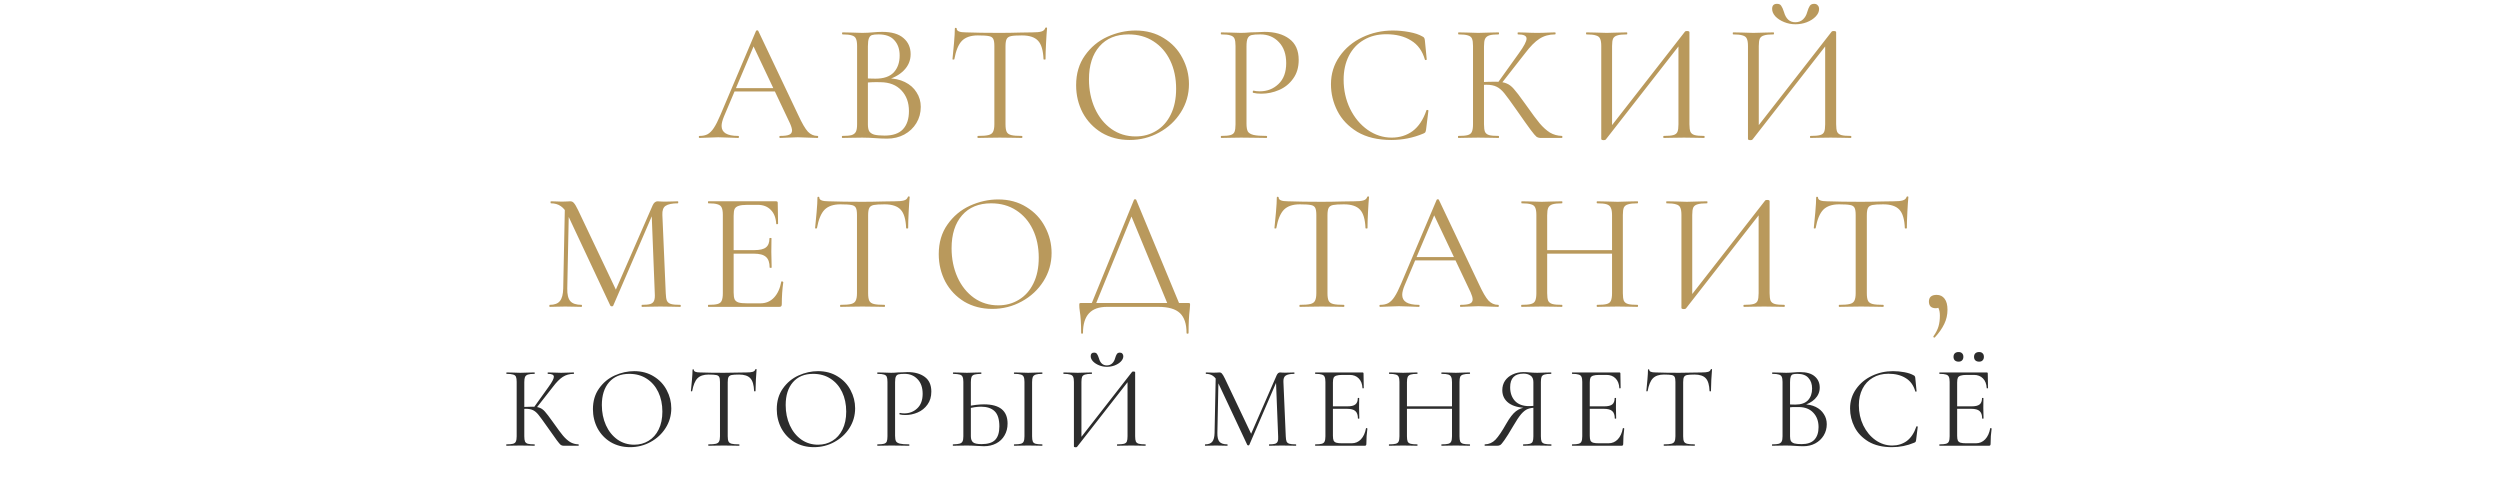
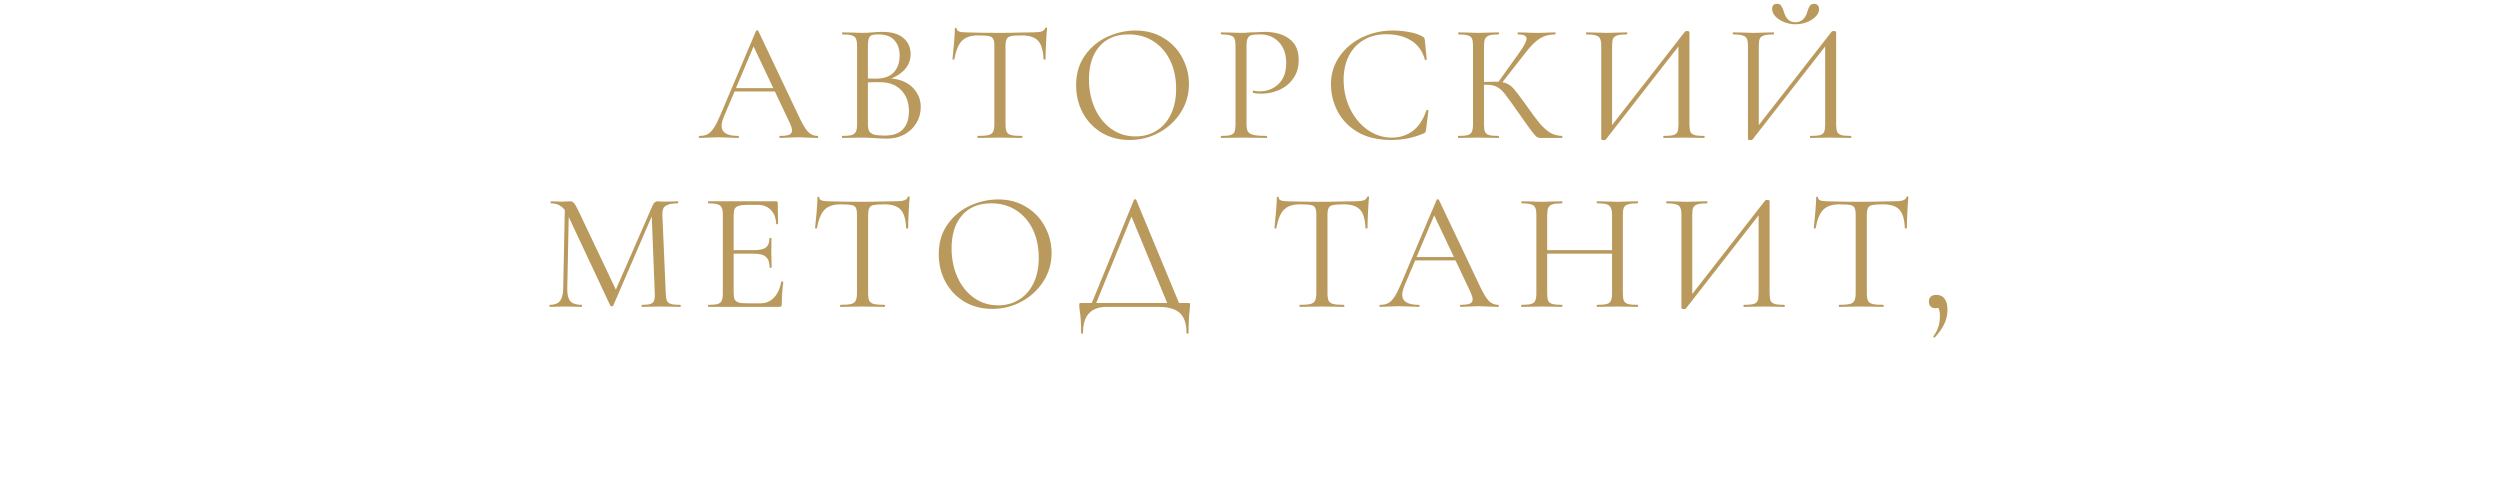
<svg xmlns="http://www.w3.org/2000/svg" width="2664" height="511" viewBox="0 0 2664 511" fill="none">
  <path d="M782.068 93.9H829.768L831.028 97.5H780.268L782.068 93.9ZM871.168 144.84C871.648 144.84 871.888 145.2 871.888 145.92C871.888 146.64 871.648 147 871.168 147C868.888 147 865.348 146.88 860.548 146.64C855.748 146.4 852.268 146.28 850.108 146.28C847.468 146.28 844.108 146.4 840.028 146.64C836.188 146.88 833.248 147 831.208 147C830.728 147 830.488 146.64 830.488 145.92C830.488 145.2 830.728 144.84 831.208 144.84C835.768 144.84 839.008 144.42 840.928 143.58C842.968 142.74 843.988 141.24 843.988 139.08C843.988 137.28 843.268 134.76 841.828 131.52L801.868 47.1L806.368 41.52L771.448 124.14C769.768 128.22 768.928 131.58 768.928 134.22C768.928 141.3 774.808 144.84 786.568 144.84C787.168 144.84 787.468 145.2 787.468 145.92C787.468 146.64 787.168 147 786.568 147C784.408 147 781.288 146.88 777.208 146.64C772.648 146.4 768.688 146.28 765.328 146.28C762.208 146.28 758.608 146.4 754.528 146.64C750.928 146.88 747.928 147 745.528 147C744.928 147 744.628 146.64 744.628 145.92C744.628 145.2 744.928 144.84 745.528 144.84C748.888 144.84 751.708 144.24 753.988 143.04C756.388 141.72 758.608 139.5 760.648 136.38C762.808 133.14 765.148 128.52 767.668 122.52L805.648 32.88C805.888 32.52 806.308 32.34 806.908 32.34C807.508 32.34 807.868 32.52 807.988 32.88L850.468 122.34C854.548 131.22 858.028 137.22 860.908 140.34C863.788 143.34 867.208 144.84 871.168 144.84ZM945.714 83.46C952.674 83.46 958.854 84.78 964.254 87.42C969.654 90.06 973.794 93.72 976.674 98.4C979.674 102.96 981.174 108.12 981.174 113.88C981.174 120.24 979.614 126 976.494 131.16C973.374 136.32 969.054 140.4 963.534 143.4C958.134 146.28 952.074 147.72 945.354 147.72C941.394 147.72 937.074 147.54 932.394 147.18C930.714 147.06 928.734 146.94 926.454 146.82C924.174 146.7 921.654 146.64 918.894 146.64L906.654 146.82C904.494 146.94 901.434 147 897.474 147C897.234 147 897.114 146.64 897.114 145.92C897.114 145.2 897.234 144.84 897.474 144.84C902.034 144.84 905.394 144.54 907.554 143.94C909.714 143.22 911.214 142.02 912.054 140.34C912.894 138.66 913.314 136.02 913.314 132.42V49.08C913.314 45.48 912.894 42.84 912.054 41.16C911.334 39.48 909.894 38.34 907.734 37.74C905.574 37.02 902.274 36.66 897.834 36.66C897.474 36.66 897.294 36.3 897.294 35.58C897.294 34.86 897.474 34.5 897.834 34.5L906.654 34.68C911.694 34.92 915.774 35.04 918.894 35.04C921.054 35.04 923.034 34.98 924.834 34.86C926.754 34.74 928.374 34.62 929.694 34.5C933.534 34.14 937.014 33.96 940.134 33.96C950.214 33.96 957.774 36.18 962.814 40.62C967.854 44.94 970.374 50.64 970.374 57.72C970.374 64.44 967.914 70.26 962.994 75.18C958.194 79.98 951.774 83.4 943.734 85.44L945.714 83.46ZM936.174 36.66C932.934 36.66 930.594 36.9 929.154 37.38C927.714 37.86 926.634 39 925.914 40.8C925.194 42.6 924.834 45.48 924.834 49.44V84.72L919.074 83.28C924.234 83.64 928.854 83.82 932.934 83.82C941.694 83.82 948.174 81.6 952.374 77.16C956.574 72.6 958.674 66.6 958.674 59.16C958.674 52.44 956.814 47.04 953.094 42.96C949.494 38.76 943.854 36.66 936.174 36.66ZM942.654 144.48C951.414 144.48 957.894 142.26 962.094 137.82C966.414 133.26 968.574 126.78 968.574 118.38C968.574 109.26 965.874 101.88 960.474 96.24C955.194 90.6 947.874 87.72 938.514 87.6C931.674 87.36 925.374 87.66 919.614 88.5L924.834 86.52V132.42C924.834 135.54 925.254 137.94 926.094 139.62C927.054 141.3 928.794 142.56 931.314 143.4C933.954 144.12 937.734 144.48 942.654 144.48ZM1041.95 37.74C1034.51 37.74 1028.87 39.66 1025.03 43.5C1021.31 47.34 1018.61 53.88 1016.93 63.12C1016.93 63.36 1016.57 63.48 1015.85 63.48C1015.25 63.48 1014.95 63.36 1014.95 63.12C1015.43 58.8 1015.97 53.16 1016.57 46.2C1017.17 39.24 1017.47 34.02 1017.47 30.54C1017.47 29.94 1017.77 29.64 1018.37 29.64C1019.09 29.64 1019.45 29.94 1019.45 30.54C1019.45 33.18 1022.69 34.5 1029.17 34.5C1039.49 34.86 1051.55 35.04 1065.35 35.04C1072.43 35.04 1079.93 34.92 1087.85 34.68L1100.09 34.5C1104.41 34.5 1107.59 34.2 1109.63 33.6C1111.79 33 1113.17 31.8 1113.77 30C1113.89 29.52 1114.25 29.28 1114.85 29.28C1115.45 29.28 1115.75 29.52 1115.75 30C1115.39 33.48 1115.03 38.76 1114.67 45.84C1114.31 52.92 1114.13 58.68 1114.13 63.12C1114.13 63.36 1113.77 63.48 1113.05 63.48C1112.33 63.48 1111.97 63.36 1111.97 63.12C1111.61 53.76 1109.69 47.22 1106.21 43.5C1102.73 39.66 1096.97 37.74 1088.93 37.74C1083.53 37.74 1079.69 37.98 1077.41 38.46C1075.13 38.94 1073.57 39.96 1072.73 41.52C1071.89 43.08 1071.47 45.72 1071.47 49.44V132.42C1071.47 136.14 1071.89 138.84 1072.73 140.52C1073.57 142.2 1075.19 143.34 1077.59 143.94C1079.99 144.54 1083.77 144.84 1088.93 144.84C1089.29 144.84 1089.47 145.2 1089.47 145.92C1089.47 146.64 1089.29 147 1088.93 147C1084.97 147 1081.79 146.94 1079.39 146.82L1065.35 146.64L1051.85 146.82C1049.45 146.94 1046.15 147 1041.95 147C1041.71 147 1041.59 146.64 1041.59 145.92C1041.59 145.2 1041.71 144.84 1041.95 144.84C1047.11 144.84 1050.89 144.54 1053.29 143.94C1055.69 143.34 1057.31 142.2 1058.15 140.52C1059.11 138.72 1059.59 136.02 1059.59 132.42V49.08C1059.59 45.36 1059.17 42.78 1058.33 41.34C1057.49 39.78 1055.93 38.82 1053.65 38.46C1051.37 37.98 1047.47 37.74 1041.95 37.74ZM1203.78 149.16C1192.62 149.16 1182.66 146.58 1173.9 141.42C1165.26 136.14 1158.54 129.06 1153.74 120.18C1149.06 111.18 1146.72 101.4 1146.72 90.84C1146.72 78.48 1149.84 67.92 1156.08 59.16C1162.32 50.28 1170.3 43.62 1180.02 39.18C1189.86 34.74 1199.88 32.52 1210.08 32.52C1221.48 32.52 1231.5 35.22 1240.14 40.62C1248.78 45.9 1255.38 52.92 1259.94 61.68C1264.62 70.44 1266.96 79.74 1266.96 89.58C1266.96 100.5 1264.08 110.52 1258.32 119.64C1252.56 128.76 1244.82 135.96 1235.1 141.24C1225.5 146.52 1215.06 149.16 1203.78 149.16ZM1210.08 145.38C1218.24 145.38 1225.56 143.4 1232.04 139.44C1238.64 135.48 1243.8 129.72 1247.52 122.16C1251.36 114.48 1253.28 105.3 1253.28 94.62C1253.28 83.34 1251.18 73.32 1246.98 64.56C1242.78 55.8 1236.84 48.96 1229.16 44.04C1221.6 39.12 1212.72 36.66 1202.52 36.66C1189.32 36.66 1179 40.92 1171.56 49.44C1164.12 57.96 1160.4 69.66 1160.4 84.54C1160.4 95.82 1162.5 106.14 1166.7 115.5C1170.9 124.74 1176.78 132.06 1184.34 137.46C1191.9 142.74 1200.48 145.38 1210.08 145.38ZM1328.27 131.7C1328.27 135.54 1328.75 138.36 1329.71 140.16C1330.79 141.84 1332.77 143.04 1335.65 143.76C1338.65 144.48 1343.33 144.84 1349.69 144.84C1350.05 144.84 1350.23 145.2 1350.23 145.92C1350.23 146.64 1350.05 147 1349.69 147C1344.77 147 1340.93 146.94 1338.17 146.82L1322.51 146.64L1310.45 146.82C1308.17 146.94 1305.11 147 1301.27 147C1301.03 147 1300.91 146.64 1300.91 145.92C1300.91 145.2 1301.03 144.84 1301.27 144.84C1305.83 144.84 1309.13 144.54 1311.17 143.94C1313.33 143.34 1314.77 142.2 1315.49 140.52C1316.21 138.72 1316.57 136.02 1316.57 132.42V49.08C1316.57 45.48 1316.21 42.84 1315.49 41.16C1314.77 39.48 1313.33 38.34 1311.17 37.74C1309.13 37.02 1305.83 36.66 1301.27 36.66C1301.03 36.66 1300.91 36.3 1300.91 35.58C1300.91 34.86 1301.03 34.5 1301.27 34.5L1310.27 34.68C1315.31 34.92 1319.33 35.04 1322.33 35.04C1325.33 35.04 1328.69 34.86 1332.41 34.5C1333.85 34.5 1336.13 34.44 1339.25 34.32C1342.37 34.08 1345.07 33.96 1347.35 33.96C1358.39 33.96 1367.21 36.42 1373.81 41.34C1380.53 46.26 1383.89 53.76 1383.89 63.84C1383.89 71.76 1381.91 78.42 1377.95 83.82C1374.11 89.22 1369.13 93.24 1363.01 95.88C1356.89 98.52 1350.59 99.84 1344.11 99.84C1340.63 99.84 1337.75 99.54 1335.47 98.94C1335.11 98.94 1334.93 98.64 1334.93 98.04C1334.93 97.68 1334.99 97.32 1335.11 96.96C1335.35 96.6 1335.59 96.48 1335.83 96.6C1337.75 97.08 1339.91 97.32 1342.31 97.32C1350.23 97.32 1356.89 94.74 1362.29 89.58C1367.81 84.42 1370.57 76.98 1370.57 67.26C1370.57 57.78 1367.99 50.34 1362.83 44.94C1357.67 39.42 1351.07 36.66 1343.03 36.66C1338.71 36.66 1335.59 36.9 1333.67 37.38C1331.75 37.86 1330.37 39 1329.53 40.8C1328.69 42.48 1328.27 45.36 1328.27 49.44V131.7ZM1484.15 32.52C1489.91 32.52 1495.73 33.06 1501.61 34.14C1507.49 35.22 1512.17 36.78 1515.65 38.82C1516.73 39.3 1517.39 39.84 1517.63 40.44C1517.99 40.92 1518.23 41.82 1518.35 43.14L1520.33 63.3C1520.33 63.66 1520.03 63.9 1519.43 64.02C1518.83 64.02 1518.47 63.84 1518.35 63.48C1515.71 54.24 1510.79 47.46 1503.59 43.14C1496.51 38.7 1487.69 36.48 1477.13 36.48C1468.01 36.48 1460.03 38.52 1453.19 42.6C1446.35 46.56 1441.07 52.2 1437.35 59.52C1433.63 66.84 1431.77 75.3 1431.77 84.9C1431.77 96.06 1434.05 106.38 1438.61 115.86C1443.29 125.34 1449.53 132.84 1457.33 138.36C1465.25 143.88 1473.77 146.64 1482.89 146.64C1491.53 146.64 1499.03 144.3 1505.39 139.62C1511.75 134.82 1516.61 127.5 1519.97 117.66C1519.97 117.3 1520.21 117.12 1520.69 117.12C1521.05 117.12 1521.35 117.18 1521.59 117.3C1521.95 117.42 1522.13 117.6 1522.13 117.84L1519.61 138.18C1519.37 139.62 1519.07 140.58 1518.71 141.06C1518.47 141.42 1517.81 141.84 1516.73 142.32C1505.93 146.88 1494.53 149.16 1482.53 149.16C1468.13 149.16 1456.07 146.28 1446.35 140.52C1436.75 134.64 1429.67 127.2 1425.11 118.2C1420.55 109.2 1418.27 99.72 1418.27 89.76C1418.27 78.72 1421.33 68.82 1427.45 60.06C1433.57 51.3 1441.67 44.52 1451.75 39.72C1461.83 34.92 1472.63 32.52 1484.15 32.52ZM1641.82 147C1640.14 147 1638.64 146.58 1637.32 145.74C1636.12 144.78 1634.08 142.38 1631.2 138.54C1628.32 134.7 1623.16 127.44 1615.72 116.76C1609.84 108.36 1605.58 102.54 1602.94 99.3C1600.3 96.06 1597.6 93.78 1594.84 92.46C1592.08 91.02 1588.36 90.3 1583.68 90.3C1582.12 90.3 1580.68 90.36 1579.36 90.48C1578.04 90.6 1576.9 90.72 1575.94 90.84L1575.76 87.6C1583.32 87.24 1589.2 87.06 1593.4 87.06C1598.56 87.06 1602.52 87.66 1605.28 88.86C1608.04 89.94 1610.62 91.86 1613.02 94.62C1615.54 97.38 1619.44 102.48 1624.72 109.92L1627.06 113.16C1632.7 121.2 1637.26 127.32 1640.74 131.52C1644.22 135.6 1647.82 138.84 1651.54 141.24C1655.38 143.52 1659.7 144.72 1664.5 144.84C1664.74 144.84 1664.86 145.2 1664.86 145.92C1664.86 146.64 1664.74 147 1664.5 147H1641.82ZM1553.98 147C1553.74 147 1553.62 146.64 1553.62 145.92C1553.62 145.2 1553.74 144.84 1553.98 144.84C1558.54 144.84 1561.9 144.54 1564.06 143.94C1566.22 143.34 1567.66 142.2 1568.38 140.52C1569.22 138.72 1569.64 136.02 1569.64 132.42V49.08C1569.64 45.48 1569.28 42.84 1568.56 41.16C1567.84 39.48 1566.4 38.34 1564.24 37.74C1562.08 37.02 1558.72 36.66 1554.16 36.66C1553.92 36.66 1553.8 36.3 1553.8 35.58C1553.8 34.86 1553.92 34.5 1554.16 34.5L1562.98 34.68C1568.02 34.92 1572.1 35.04 1575.22 35.04C1578.7 35.04 1583.08 34.92 1588.36 34.68L1597 34.5C1597.24 34.5 1597.36 34.86 1597.36 35.58C1597.36 36.3 1597.24 36.66 1597 36.66C1592.44 36.66 1589.08 37.02 1586.92 37.74C1584.76 38.46 1583.26 39.72 1582.42 41.52C1581.7 43.2 1581.34 45.84 1581.34 49.44V132.42C1581.34 136.02 1581.7 138.72 1582.42 140.52C1583.26 142.2 1584.7 143.34 1586.74 143.94C1588.9 144.54 1592.32 144.84 1597 144.84C1597.24 144.84 1597.36 145.2 1597.36 145.92C1597.36 146.64 1597.24 147 1597 147C1593.28 147 1590.34 146.94 1588.18 146.82L1575.22 146.64L1562.98 146.82C1560.82 146.94 1557.82 147 1553.98 147ZM1595.92 88.32L1618.6 56.64C1624 49.2 1626.7 44.04 1626.7 41.16C1626.7 39.6 1625.92 38.46 1624.36 37.74C1622.92 37.02 1620.64 36.66 1617.52 36.66C1617.28 36.66 1617.16 36.3 1617.16 35.58C1617.16 34.86 1617.28 34.5 1617.52 34.5L1625.26 34.68C1629.82 34.92 1634.08 35.04 1638.04 35.04C1642.12 35.04 1646.32 34.92 1650.64 34.68L1657.12 34.5C1657.48 34.5 1657.66 34.86 1657.66 35.58C1657.66 36.3 1657.48 36.66 1657.12 36.66C1650.76 36.66 1645.18 38.22 1640.38 41.34C1635.7 44.34 1630.6 49.5 1625.08 56.82L1599.16 89.94L1595.92 88.32ZM1795.58 33.6C1795.94 33.24 1796.6 33.06 1797.56 33.06C1799.36 33.06 1800.26 33.48 1800.26 34.32V132.42C1800.26 136.02 1800.62 138.72 1801.34 140.52C1802.18 142.2 1803.68 143.34 1805.84 143.94C1808 144.54 1811.36 144.84 1815.92 144.84C1816.28 144.84 1816.46 145.2 1816.46 145.92C1816.46 146.64 1816.28 147 1815.92 147C1812.2 147 1809.2 146.94 1806.92 146.82L1794.5 146.64L1781.36 146.82C1779.32 146.94 1776.5 147 1772.9 147C1772.54 147 1772.36 146.64 1772.36 145.92C1772.36 145.2 1772.54 144.84 1772.9 144.84C1777.58 144.84 1781 144.54 1783.16 143.94C1785.32 143.34 1786.76 142.2 1787.48 140.52C1788.2 138.84 1788.56 136.14 1788.56 132.42V44.4L1791.98 45.12L1711.16 148.62C1710.8 149.1 1710.08 149.34 1709 149.34C1707.2 149.34 1706.3 148.92 1706.3 148.08V49.08C1706.3 45.48 1705.88 42.84 1705.04 41.16C1704.32 39.48 1702.82 38.34 1700.54 37.74C1698.38 37.02 1695.02 36.66 1690.46 36.66C1690.22 36.66 1690.1 36.3 1690.1 35.58C1690.1 34.86 1690.22 34.5 1690.46 34.5L1699.82 34.68C1704.86 34.92 1708.94 35.04 1712.06 35.04C1715.54 35.04 1719.92 34.92 1725.2 34.68L1733.66 34.5C1733.9 34.5 1734.02 34.86 1734.02 35.58C1734.02 36.3 1733.9 36.66 1733.66 36.66C1728.98 36.66 1725.56 37.02 1723.4 37.74C1721.24 38.34 1719.74 39.48 1718.9 41.16C1718.18 42.84 1717.82 45.48 1717.82 49.08V138.18L1714.58 137.46L1795.58 33.6ZM1951.92 33.6C1952.28 33.24 1952.94 33.06 1953.9 33.06C1955.7 33.06 1956.6 33.48 1956.6 34.32V132.42C1956.6 136.02 1956.96 138.72 1957.68 140.52C1958.52 142.2 1960.02 143.34 1962.18 143.94C1964.34 144.54 1967.7 144.84 1972.26 144.84C1972.62 144.84 1972.8 145.2 1972.8 145.92C1972.8 146.64 1972.62 147 1972.26 147C1968.54 147 1965.54 146.94 1963.26 146.82L1950.84 146.64L1937.7 146.82C1935.66 146.94 1932.84 147 1929.24 147C1928.88 147 1928.7 146.64 1928.7 145.92C1928.7 145.2 1928.88 144.84 1929.24 144.84C1933.92 144.84 1937.34 144.54 1939.5 143.94C1941.66 143.34 1943.1 142.2 1943.82 140.52C1944.54 138.84 1944.9 136.14 1944.9 132.42V44.4L1948.32 45.12L1867.5 148.62C1867.14 149.1 1866.42 149.34 1865.34 149.34C1863.54 149.34 1862.64 148.92 1862.64 148.08V49.08C1862.64 45.48 1862.22 42.84 1861.38 41.16C1860.66 39.48 1859.16 38.34 1856.88 37.74C1854.72 37.02 1851.36 36.66 1846.8 36.66C1846.56 36.66 1846.44 36.3 1846.44 35.58C1846.44 34.86 1846.56 34.5 1846.8 34.5L1856.16 34.68C1861.2 34.92 1865.28 35.04 1868.4 35.04C1871.88 35.04 1876.26 34.92 1881.54 34.68L1890 34.5C1890.24 34.5 1890.36 34.86 1890.36 35.58C1890.36 36.3 1890.24 36.66 1890 36.66C1885.32 36.66 1881.9 37.02 1879.74 37.74C1877.58 38.34 1876.08 39.48 1875.24 41.16C1874.52 42.84 1874.16 45.48 1874.16 49.08V138.18L1870.92 137.46L1951.92 33.6ZM1913.04 23.7C1916.4 23.7 1919.16 22.68 1921.32 20.64C1923.48 18.6 1924.98 15.96 1925.82 12.72C1926.66 9.84 1927.56 7.68 1928.52 6.24C1929.48 4.8 1931.04 4.08 1933.2 4.08C1934.88 4.08 1936.14 4.62 1936.98 5.7C1937.94 6.66 1938.42 7.98 1938.42 9.66C1938.42 12.42 1937.22 15.06 1934.82 17.58C1932.42 20.1 1929.24 22.14 1925.28 23.7C1921.44 25.14 1917.42 25.86 1913.22 25.86C1909.02 25.86 1905 25.08 1901.16 23.52C1897.32 21.96 1894.2 19.92 1891.8 17.4C1889.52 14.88 1888.38 12.24 1888.38 9.48C1888.38 5.88 1890.12 4.08 1893.6 4.08C1895.76 4.08 1897.26 4.8 1898.1 6.24C1899.06 7.56 1900.02 9.72 1900.98 12.72C1903.02 20.04 1907.04 23.7 1913.04 23.7ZM601.962 218.64L606.282 219L604.482 307.38C604.362 313.74 605.442 318.24 607.722 320.88C610.002 323.52 614.022 324.84 619.782 324.84C620.022 324.84 620.142 325.2 620.142 325.92C620.142 326.64 620.022 327 619.782 327C616.422 327 613.842 326.94 612.042 326.82L602.322 326.64L592.962 326.82C591.282 326.94 588.882 327 585.762 327C585.522 327 585.402 326.64 585.402 325.92C585.402 325.2 585.522 324.84 585.762 324.84C590.802 324.84 594.402 323.52 596.562 320.88C598.842 318.12 600.042 313.62 600.162 307.38L601.962 218.64ZM724.902 324.84C725.262 324.84 725.442 325.2 725.442 325.92C725.442 326.64 725.262 327 724.902 327C721.182 327 718.242 326.94 716.082 326.82L703.662 326.64L692.142 326.82C690.222 326.94 687.522 327 684.042 327C683.802 327 683.682 326.64 683.682 325.92C683.682 325.2 683.802 324.84 684.042 324.84C688.122 324.84 691.122 324.54 693.042 323.94C695.082 323.22 696.402 322.02 697.002 320.34C697.722 318.66 697.962 316.02 697.722 312.42L694.302 225.48L700.242 217.2L653.442 325.74C653.202 326.22 652.722 326.46 652.002 326.46C651.402 326.46 650.862 326.22 650.382 325.74L605.202 229.44C603.162 225 600.642 221.76 597.642 219.72C594.762 217.68 591.222 216.66 587.022 216.66C586.782 216.66 586.662 216.3 586.662 215.58C586.662 214.86 586.782 214.5 587.022 214.5L593.682 214.68C594.882 214.8 596.562 214.86 598.722 214.86C600.882 214.86 602.682 214.8 604.122 214.68C605.682 214.56 606.882 214.5 607.722 214.5C609.282 214.5 610.542 215.1 611.502 216.3C612.582 217.38 614.082 219.9 616.002 223.86L657.042 310.26L651.462 319.62L695.382 219C696.702 216 698.502 214.5 700.782 214.5C701.382 214.5 702.222 214.56 703.302 214.68C704.502 214.8 706.062 214.86 707.982 214.86L716.442 214.68C717.762 214.56 719.742 214.5 722.382 214.5C722.622 214.5 722.742 214.86 722.742 215.58C722.742 216.3 722.622 216.66 722.382 216.66C716.262 216.66 711.882 217.56 709.242 219.36C706.722 221.04 705.582 224.28 705.822 229.08L709.422 312.42C709.542 316.14 709.962 318.84 710.682 320.52C711.522 322.2 712.962 323.34 715.002 323.94C717.042 324.54 720.342 324.84 724.902 324.84ZM754.775 327C754.535 327 754.415 326.64 754.415 325.92C754.415 325.2 754.535 324.84 754.775 324.84C759.335 324.84 762.635 324.54 764.675 323.94C766.835 323.34 768.275 322.2 768.995 320.52C769.835 318.72 770.255 316.02 770.255 312.42V229.08C770.255 225.48 769.835 222.84 768.995 221.16C768.275 219.48 766.835 218.34 764.675 217.74C762.635 217.02 759.335 216.66 754.775 216.66C754.535 216.66 754.415 216.3 754.415 215.58C754.415 214.86 754.535 214.5 754.775 214.5H827.135C828.215 214.5 828.755 215.04 828.755 216.12L829.115 238.26C829.115 238.62 828.755 238.86 828.035 238.98C827.435 238.98 827.135 238.8 827.135 238.44C826.775 232.08 824.855 227.16 821.375 223.68C817.895 220.08 813.275 218.28 807.515 218.28H796.535C792.335 218.28 789.215 218.64 787.175 219.36C785.135 219.96 783.695 221.04 782.855 222.6C782.135 224.16 781.775 226.62 781.775 229.98V311.7C781.775 314.94 782.135 317.4 782.855 319.08C783.695 320.64 785.075 321.72 786.995 322.32C788.915 322.92 791.915 323.22 795.995 323.22H810.395C816.155 323.22 820.955 321.18 824.795 317.1C828.635 313.02 831.215 307.38 832.535 300.18C832.535 299.94 832.775 299.82 833.255 299.82C833.615 299.82 833.915 299.94 834.155 300.18C834.515 300.3 834.695 300.42 834.695 300.54C833.615 308.1 833.075 316.02 833.075 324.3C833.075 325.26 832.835 325.98 832.355 326.46C831.995 326.82 831.275 327 830.195 327H754.775ZM820.115 285.06C820.115 279.78 818.795 276 816.155 273.72C813.635 271.44 809.375 270.3 803.375 270.3H776.375V266.52H803.915C809.675 266.52 813.755 265.56 816.155 263.64C818.675 261.72 819.935 258.48 819.935 253.92C819.935 253.68 820.295 253.56 821.015 253.56C821.735 253.56 822.095 253.68 822.095 253.92L821.915 268.5C821.915 271.98 821.975 274.62 822.095 276.42L822.275 285.06C822.275 285.3 821.915 285.42 821.195 285.42C820.475 285.42 820.115 285.3 820.115 285.06ZM895.555 217.74C888.115 217.74 882.475 219.66 878.635 223.5C874.915 227.34 872.215 233.88 870.535 243.12C870.535 243.36 870.175 243.48 869.455 243.48C868.855 243.48 868.555 243.36 868.555 243.12C869.035 238.8 869.575 233.16 870.175 226.2C870.775 219.24 871.075 214.02 871.075 210.54C871.075 209.94 871.375 209.64 871.975 209.64C872.695 209.64 873.055 209.94 873.055 210.54C873.055 213.18 876.295 214.5 882.775 214.5C893.095 214.86 905.155 215.04 918.955 215.04C926.035 215.04 933.535 214.92 941.455 214.68L953.695 214.5C958.015 214.5 961.195 214.2 963.235 213.6C965.395 213 966.775 211.8 967.375 210C967.495 209.52 967.855 209.28 968.455 209.28C969.055 209.28 969.355 209.52 969.355 210C968.995 213.48 968.635 218.76 968.275 225.84C967.915 232.92 967.735 238.68 967.735 243.12C967.735 243.36 967.375 243.48 966.655 243.48C965.935 243.48 965.575 243.36 965.575 243.12C965.215 233.76 963.295 227.22 959.815 223.5C956.335 219.66 950.575 217.74 942.535 217.74C937.135 217.74 933.295 217.98 931.015 218.46C928.735 218.94 927.175 219.96 926.335 221.52C925.495 223.08 925.075 225.72 925.075 229.44V312.42C925.075 316.14 925.495 318.84 926.335 320.52C927.175 322.2 928.795 323.34 931.195 323.94C933.595 324.54 937.375 324.84 942.535 324.84C942.895 324.84 943.075 325.2 943.075 325.92C943.075 326.64 942.895 327 942.535 327C938.575 327 935.395 326.94 932.995 326.82L918.955 326.64L905.455 326.82C903.055 326.94 899.755 327 895.555 327C895.315 327 895.195 326.64 895.195 325.92C895.195 325.2 895.315 324.84 895.555 324.84C900.715 324.84 904.495 324.54 906.895 323.94C909.295 323.34 910.915 322.2 911.755 320.52C912.715 318.72 913.195 316.02 913.195 312.42V229.08C913.195 225.36 912.775 222.78 911.935 221.34C911.095 219.78 909.535 218.82 907.255 218.46C904.975 217.98 901.075 217.74 895.555 217.74ZM1057.39 329.16C1046.23 329.16 1036.27 326.58 1027.51 321.42C1018.87 316.14 1012.15 309.06 1007.35 300.18C1002.67 291.18 1000.33 281.4 1000.33 270.84C1000.33 258.48 1003.45 247.92 1009.69 239.16C1015.93 230.28 1023.91 223.62 1033.63 219.18C1043.47 214.74 1053.49 212.52 1063.69 212.52C1075.09 212.52 1085.11 215.22 1093.75 220.62C1102.39 225.9 1108.99 232.92 1113.55 241.68C1118.23 250.44 1120.57 259.74 1120.57 269.58C1120.57 280.5 1117.69 290.52 1111.93 299.64C1106.17 308.76 1098.43 315.96 1088.71 321.24C1079.11 326.52 1068.67 329.16 1057.39 329.16ZM1063.69 325.38C1071.85 325.38 1079.17 323.4 1085.65 319.44C1092.25 315.48 1097.41 309.72 1101.13 302.16C1104.97 294.48 1106.89 285.3 1106.89 274.62C1106.89 263.34 1104.79 253.32 1100.59 244.56C1096.39 235.8 1090.45 228.96 1082.77 224.04C1075.21 219.12 1066.33 216.66 1056.13 216.66C1042.93 216.66 1032.61 220.92 1025.17 229.44C1017.73 237.96 1014.01 249.66 1014.01 264.54C1014.01 275.82 1016.11 286.14 1020.31 295.5C1024.51 304.74 1030.39 312.06 1037.95 317.46C1045.51 322.74 1054.09 325.38 1063.69 325.38ZM1208.39 212.88C1208.51 212.52 1208.87 212.34 1209.47 212.34C1210.19 212.34 1210.61 212.52 1210.73 212.88L1258.07 327H1245.47L1204.43 227.64L1209.47 221.52L1166.45 327H1161.77L1208.39 212.88ZM1152.05 354.72C1152.05 345 1151.57 337.26 1150.61 331.5C1150.25 329.22 1150.07 327 1150.07 324.84C1150.07 323.88 1150.19 323.34 1150.43 323.22C1150.67 322.98 1151.21 322.86 1152.05 322.86H1266.17C1267.13 322.86 1267.67 322.98 1267.79 323.22C1268.03 323.34 1268.15 323.88 1268.15 324.84C1268.15 325.44 1268.03 327.06 1267.79 329.7C1266.95 336.42 1266.53 344.76 1266.53 354.72C1266.53 355.32 1266.17 355.62 1265.45 355.62C1264.73 355.62 1264.37 355.32 1264.37 354.72C1264.37 345.12 1262.03 338.1 1257.35 333.66C1252.67 329.22 1245.05 327 1234.49 327H1179.41C1162.49 327 1154.03 336.24 1154.03 354.72C1154.03 355.32 1153.67 355.62 1152.95 355.62C1152.35 355.62 1152.05 355.32 1152.05 354.72ZM1385.04 217.74C1377.6 217.74 1371.96 219.66 1368.12 223.5C1364.4 227.34 1361.7 233.88 1360.02 243.12C1360.02 243.36 1359.66 243.48 1358.94 243.48C1358.34 243.48 1358.04 243.36 1358.04 243.12C1358.52 238.8 1359.06 233.16 1359.66 226.2C1360.26 219.24 1360.56 214.02 1360.56 210.54C1360.56 209.94 1360.86 209.64 1361.46 209.64C1362.18 209.64 1362.54 209.94 1362.54 210.54C1362.54 213.18 1365.78 214.5 1372.26 214.5C1382.58 214.86 1394.64 215.04 1408.44 215.04C1415.52 215.04 1423.02 214.92 1430.94 214.68L1443.18 214.5C1447.5 214.5 1450.68 214.2 1452.72 213.6C1454.88 213 1456.26 211.8 1456.86 210C1456.98 209.52 1457.34 209.28 1457.94 209.28C1458.54 209.28 1458.84 209.52 1458.84 210C1458.48 213.48 1458.12 218.76 1457.76 225.84C1457.4 232.92 1457.22 238.68 1457.22 243.12C1457.22 243.36 1456.86 243.48 1456.14 243.48C1455.42 243.48 1455.06 243.36 1455.06 243.12C1454.7 233.76 1452.78 227.22 1449.3 223.5C1445.82 219.66 1440.06 217.74 1432.02 217.74C1426.62 217.74 1422.78 217.98 1420.5 218.46C1418.22 218.94 1416.66 219.96 1415.82 221.52C1414.98 223.08 1414.56 225.72 1414.56 229.44V312.42C1414.56 316.14 1414.98 318.84 1415.82 320.52C1416.66 322.2 1418.28 323.34 1420.68 323.94C1423.08 324.54 1426.86 324.84 1432.02 324.84C1432.38 324.84 1432.56 325.2 1432.56 325.92C1432.56 326.64 1432.38 327 1432.02 327C1428.06 327 1424.88 326.94 1422.48 326.82L1408.44 326.64L1394.94 326.82C1392.54 326.94 1389.24 327 1385.04 327C1384.8 327 1384.68 326.64 1384.68 325.92C1384.68 325.2 1384.8 324.84 1385.04 324.84C1390.2 324.84 1393.98 324.54 1396.38 323.94C1398.78 323.34 1400.4 322.2 1401.24 320.52C1402.2 318.72 1402.68 316.02 1402.68 312.42V229.08C1402.68 225.36 1402.26 222.78 1401.42 221.34C1400.58 219.78 1399.02 218.82 1396.74 218.46C1394.46 217.98 1390.56 217.74 1385.04 217.74ZM1507.34 273.9H1555.04L1556.3 277.5H1505.54L1507.34 273.9ZM1596.44 324.84C1596.92 324.84 1597.16 325.2 1597.16 325.92C1597.16 326.64 1596.92 327 1596.44 327C1594.16 327 1590.62 326.88 1585.82 326.64C1581.02 326.4 1577.54 326.28 1575.38 326.28C1572.74 326.28 1569.38 326.4 1565.3 326.64C1561.46 326.88 1558.52 327 1556.48 327C1556 327 1555.76 326.64 1555.76 325.92C1555.76 325.2 1556 324.84 1556.48 324.84C1561.04 324.84 1564.28 324.42 1566.2 323.58C1568.24 322.74 1569.26 321.24 1569.26 319.08C1569.26 317.28 1568.54 314.76 1567.1 311.52L1527.14 227.1L1531.64 221.52L1496.72 304.14C1495.04 308.22 1494.2 311.58 1494.2 314.22C1494.2 321.3 1500.08 324.84 1511.84 324.84C1512.44 324.84 1512.74 325.2 1512.74 325.92C1512.74 326.64 1512.44 327 1511.84 327C1509.68 327 1506.56 326.88 1502.48 326.64C1497.92 326.4 1493.96 326.28 1490.6 326.28C1487.48 326.28 1483.88 326.4 1479.8 326.64C1476.2 326.88 1473.2 327 1470.8 327C1470.2 327 1469.9 326.64 1469.9 325.92C1469.9 325.2 1470.2 324.84 1470.8 324.84C1474.16 324.84 1476.98 324.24 1479.26 323.04C1481.66 321.72 1483.88 319.5 1485.92 316.38C1488.08 313.14 1490.42 308.52 1492.94 302.52L1530.92 212.88C1531.16 212.52 1531.58 212.34 1532.18 212.34C1532.78 212.34 1533.14 212.52 1533.26 212.88L1575.74 302.34C1579.82 311.22 1583.3 317.22 1586.18 320.34C1589.06 323.34 1592.48 324.84 1596.44 324.84ZM1717.79 229.44C1717.79 225.84 1717.37 223.2 1716.53 221.52C1715.81 219.72 1714.37 218.46 1712.21 217.74C1710.05 217.02 1706.63 216.66 1701.95 216.66C1701.59 216.66 1701.41 216.3 1701.41 215.58C1701.41 214.86 1701.59 214.5 1701.95 214.5L1710.59 214.68C1715.87 214.92 1720.25 215.04 1723.73 215.04C1726.97 215.04 1731.11 214.92 1736.15 214.68L1744.97 214.5C1745.33 214.5 1745.51 214.86 1745.51 215.58C1745.51 216.3 1745.33 216.66 1744.97 216.66C1740.41 216.66 1737.05 217.02 1734.89 217.74C1732.73 218.34 1731.23 219.48 1730.39 221.16C1729.67 222.84 1729.31 225.48 1729.31 229.08V312.42C1729.31 316.02 1729.67 318.72 1730.39 320.52C1731.23 322.2 1732.73 323.34 1734.89 323.94C1737.05 324.54 1740.41 324.84 1744.97 324.84C1745.33 324.84 1745.51 325.2 1745.51 325.92C1745.51 326.64 1745.33 327 1744.97 327C1741.25 327 1738.31 326.94 1736.15 326.82L1723.73 326.64L1710.59 326.82C1708.43 326.94 1705.55 327 1701.95 327C1701.59 327 1701.41 326.64 1701.41 325.92C1701.41 325.2 1701.59 324.84 1701.95 324.84C1706.63 324.84 1710.05 324.54 1712.21 323.94C1714.37 323.34 1715.81 322.2 1716.53 320.52C1717.37 318.72 1717.79 316.02 1717.79 312.42V229.44ZM1642.37 266.52H1722.83V270.3H1642.37V266.52ZM1637.15 229.08C1637.15 225.48 1636.73 222.84 1635.89 221.16C1635.17 219.48 1633.73 218.34 1631.57 217.74C1629.41 217.02 1626.05 216.66 1621.49 216.66C1621.25 216.66 1621.13 216.3 1621.13 215.58C1621.13 214.86 1621.25 214.5 1621.49 214.5L1630.67 214.68C1635.71 214.92 1639.73 215.04 1642.73 215.04C1646.21 215.04 1650.59 214.92 1655.87 214.68L1664.51 214.5C1664.75 214.5 1664.87 214.86 1664.87 215.58C1664.87 216.3 1664.75 216.66 1664.51 216.66C1659.95 216.66 1656.53 217.02 1654.25 217.74C1652.09 218.46 1650.59 219.72 1649.75 221.52C1649.03 223.2 1648.67 225.84 1648.67 229.44V312.42C1648.67 316.02 1649.03 318.72 1649.75 320.52C1650.59 322.2 1652.09 323.34 1654.25 323.94C1656.41 324.54 1659.83 324.84 1664.51 324.84C1664.75 324.84 1664.87 325.2 1664.87 325.92C1664.87 326.64 1664.75 327 1664.51 327C1660.79 327 1657.85 326.94 1655.69 326.82L1642.73 326.64L1630.31 326.82C1628.15 326.94 1625.15 327 1621.31 327C1621.07 327 1620.95 326.64 1620.95 325.92C1620.95 325.2 1621.07 324.84 1621.31 324.84C1625.87 324.84 1629.23 324.54 1631.39 323.94C1633.67 323.34 1635.17 322.2 1635.89 320.52C1636.73 318.72 1637.15 316.02 1637.15 312.42V229.08ZM1881.01 213.6C1881.37 213.24 1882.03 213.06 1882.99 213.06C1884.79 213.06 1885.69 213.48 1885.69 214.32V312.42C1885.69 316.02 1886.05 318.72 1886.77 320.52C1887.61 322.2 1889.11 323.34 1891.27 323.94C1893.43 324.54 1896.79 324.84 1901.35 324.84C1901.71 324.84 1901.89 325.2 1901.89 325.92C1901.89 326.64 1901.71 327 1901.35 327C1897.63 327 1894.63 326.94 1892.35 326.82L1879.93 326.64L1866.79 326.82C1864.75 326.94 1861.93 327 1858.33 327C1857.97 327 1857.79 326.64 1857.79 325.92C1857.79 325.2 1857.97 324.84 1858.33 324.84C1863.01 324.84 1866.43 324.54 1868.59 323.94C1870.75 323.34 1872.19 322.2 1872.91 320.52C1873.63 318.84 1873.99 316.14 1873.99 312.42V224.4L1877.41 225.12L1796.59 328.62C1796.23 329.1 1795.51 329.34 1794.43 329.34C1792.63 329.34 1791.73 328.92 1791.73 328.08V229.08C1791.73 225.48 1791.31 222.84 1790.47 221.16C1789.75 219.48 1788.25 218.34 1785.97 217.74C1783.81 217.02 1780.45 216.66 1775.89 216.66C1775.65 216.66 1775.53 216.3 1775.53 215.58C1775.53 214.86 1775.65 214.5 1775.89 214.5L1785.25 214.68C1790.29 214.92 1794.37 215.04 1797.49 215.04C1800.97 215.04 1805.35 214.92 1810.63 214.68L1819.09 214.5C1819.33 214.5 1819.45 214.86 1819.45 215.58C1819.45 216.3 1819.33 216.66 1819.09 216.66C1814.41 216.66 1810.99 217.02 1808.83 217.74C1806.67 218.34 1805.17 219.48 1804.33 221.16C1803.61 222.84 1803.25 225.48 1803.25 229.08V318.18L1800.01 317.46L1881.01 213.6ZM1959.77 217.74C1952.33 217.74 1946.69 219.66 1942.85 223.5C1939.13 227.34 1936.43 233.88 1934.75 243.12C1934.75 243.36 1934.39 243.48 1933.67 243.48C1933.07 243.48 1932.77 243.36 1932.77 243.12C1933.25 238.8 1933.79 233.16 1934.39 226.2C1934.99 219.24 1935.29 214.02 1935.29 210.54C1935.29 209.94 1935.59 209.64 1936.19 209.64C1936.91 209.64 1937.27 209.94 1937.27 210.54C1937.27 213.18 1940.51 214.5 1946.99 214.5C1957.31 214.86 1969.37 215.04 1983.17 215.04C1990.25 215.04 1997.75 214.92 2005.67 214.68L2017.91 214.5C2022.23 214.5 2025.41 214.2 2027.45 213.6C2029.61 213 2030.99 211.8 2031.59 210C2031.71 209.52 2032.07 209.28 2032.67 209.28C2033.27 209.28 2033.57 209.52 2033.57 210C2033.21 213.48 2032.85 218.76 2032.49 225.84C2032.13 232.92 2031.95 238.68 2031.95 243.12C2031.95 243.36 2031.59 243.48 2030.87 243.48C2030.15 243.48 2029.79 243.36 2029.79 243.12C2029.43 233.76 2027.51 227.22 2024.03 223.5C2020.55 219.66 2014.79 217.74 2006.75 217.74C2001.35 217.74 1997.51 217.98 1995.23 218.46C1992.95 218.94 1991.39 219.96 1990.55 221.52C1989.71 223.08 1989.29 225.72 1989.29 229.44V312.42C1989.29 316.14 1989.71 318.84 1990.55 320.52C1991.39 322.2 1993.01 323.34 1995.41 323.94C1997.81 324.54 2001.59 324.84 2006.75 324.84C2007.11 324.84 2007.29 325.2 2007.29 325.92C2007.29 326.64 2007.11 327 2006.75 327C2002.79 327 1999.61 326.94 1997.21 326.82L1983.17 326.64L1969.67 326.82C1967.27 326.94 1963.97 327 1959.77 327C1959.53 327 1959.41 326.64 1959.41 325.92C1959.41 325.2 1959.53 324.84 1959.77 324.84C1964.93 324.84 1968.71 324.54 1971.11 323.94C1973.51 323.34 1975.13 322.2 1975.97 320.52C1976.93 318.72 1977.41 316.02 1977.41 312.42V229.08C1977.41 225.36 1976.99 222.78 1976.15 221.34C1975.31 219.78 1973.75 218.82 1971.47 218.46C1969.19 217.98 1965.29 217.74 1959.77 217.74ZM2063.72 314.22C2067.32 314.22 2070.14 315.6 2072.18 318.36C2074.22 321 2075.24 324.9 2075.24 330.06C2075.24 335.46 2074.1 340.5 2071.82 345.18C2069.54 349.98 2066.18 354.78 2061.74 359.58C2061.62 359.7 2061.44 359.76 2061.2 359.76C2060.84 359.76 2060.54 359.58 2060.3 359.22C2060.06 358.86 2060.06 358.56 2060.3 358.32C2062.94 354.6 2064.74 351.06 2065.7 347.7C2066.66 344.34 2067.14 340.56 2067.14 336.36C2067.14 333.12 2066.66 330.48 2065.7 328.44C2064.86 326.52 2063.66 324.84 2062.1 323.4L2068.94 322.14C2069.06 324.18 2068.52 325.74 2067.32 326.82C2066.12 327.9 2064.56 328.44 2062.64 328.44C2060.36 328.44 2058.56 327.84 2057.24 326.64C2056.04 325.32 2055.44 323.58 2055.44 321.42C2055.44 316.62 2058.2 314.22 2063.72 314.22Z" fill="#B9995C" />
-   <path d="M600.692 475C599.526 475 598.484 474.708 597.567 474.125C596.734 473.458 595.317 471.792 593.317 469.125C591.317 466.458 587.734 461.417 582.567 454C578.484 448.167 575.526 444.125 573.692 441.875C571.859 439.625 569.984 438.042 568.067 437.125C566.151 436.125 563.567 435.625 560.317 435.625C559.234 435.625 558.234 435.667 557.317 435.75C556.401 435.833 555.609 435.917 554.942 436L554.817 433.75C560.067 433.5 564.151 433.375 567.067 433.375C570.651 433.375 573.401 433.792 575.317 434.625C577.234 435.375 579.026 436.708 580.692 438.625C582.442 440.542 585.151 444.083 588.817 449.25L590.442 451.5C594.359 457.083 597.526 461.333 599.942 464.25C602.359 467.083 604.859 469.333 607.442 471C610.109 472.583 613.109 473.417 616.442 473.5C616.609 473.5 616.692 473.75 616.692 474.25C616.692 474.75 616.609 475 616.442 475H600.692ZM539.692 475C539.526 475 539.442 474.75 539.442 474.25C539.442 473.75 539.526 473.5 539.692 473.5C542.859 473.5 545.192 473.292 546.692 472.875C548.192 472.458 549.192 471.667 549.692 470.5C550.276 469.25 550.567 467.375 550.567 464.875V407C550.567 404.5 550.317 402.667 549.817 401.5C549.317 400.333 548.317 399.542 546.817 399.125C545.317 398.625 542.984 398.375 539.817 398.375C539.651 398.375 539.567 398.125 539.567 397.625C539.567 397.125 539.651 396.875 539.817 396.875L545.942 397C549.442 397.167 552.276 397.25 554.442 397.25C556.859 397.25 559.901 397.167 563.567 397L569.567 396.875C569.734 396.875 569.817 397.125 569.817 397.625C569.817 398.125 569.734 398.375 569.567 398.375C566.401 398.375 564.067 398.625 562.567 399.125C561.067 399.625 560.026 400.5 559.442 401.75C558.942 402.917 558.692 404.75 558.692 407.25V464.875C558.692 467.375 558.942 469.25 559.442 470.5C560.026 471.667 561.026 472.458 562.442 472.875C563.942 473.292 566.317 473.5 569.567 473.5C569.734 473.5 569.817 473.75 569.817 474.25C569.817 474.75 569.734 475 569.567 475C566.984 475 564.942 474.958 563.442 474.875L554.442 474.75L545.942 474.875C544.442 474.958 542.359 475 539.692 475ZM568.817 434.25L584.567 412.25C588.317 407.083 590.192 403.5 590.192 401.5C590.192 400.417 589.651 399.625 588.567 399.125C587.567 398.625 585.984 398.375 583.817 398.375C583.651 398.375 583.567 398.125 583.567 397.625C583.567 397.125 583.651 396.875 583.817 396.875L589.192 397C592.359 397.167 595.317 397.25 598.067 397.25C600.901 397.25 603.817 397.167 606.817 397L611.317 396.875C611.567 396.875 611.692 397.125 611.692 397.625C611.692 398.125 611.567 398.375 611.317 398.375C606.901 398.375 603.026 399.458 599.692 401.625C596.442 403.708 592.901 407.292 589.067 412.375L571.067 435.375L568.817 434.25ZM671.451 476.5C663.701 476.5 656.785 474.708 650.701 471.125C644.701 467.458 640.035 462.542 636.701 456.375C633.451 450.125 631.826 443.333 631.826 436C631.826 427.417 633.993 420.083 638.326 414C642.66 407.833 648.201 403.208 654.951 400.125C661.785 397.042 668.743 395.5 675.826 395.5C683.743 395.5 690.701 397.375 696.701 401.125C702.701 404.792 707.285 409.667 710.451 415.75C713.701 421.833 715.326 428.292 715.326 435.125C715.326 442.708 713.326 449.667 709.326 456C705.326 462.333 699.951 467.333 693.201 471C686.535 474.667 679.285 476.5 671.451 476.5ZM675.826 473.875C681.493 473.875 686.576 472.5 691.076 469.75C695.66 467 699.243 463 701.826 457.75C704.493 452.417 705.826 446.042 705.826 438.625C705.826 430.792 704.368 423.833 701.451 417.75C698.535 411.667 694.41 406.917 689.076 403.5C683.826 400.083 677.66 398.375 670.576 398.375C661.41 398.375 654.243 401.333 649.076 407.25C643.91 413.167 641.326 421.292 641.326 431.625C641.326 439.458 642.785 446.625 645.701 453.125C648.618 459.542 652.701 464.625 657.951 468.375C663.201 472.042 669.16 473.875 675.826 473.875ZM754.963 399.125C749.796 399.125 745.88 400.458 743.213 403.125C740.63 405.792 738.755 410.333 737.588 416.75C737.588 416.917 737.338 417 736.838 417C736.421 417 736.213 416.917 736.213 416.75C736.546 413.75 736.921 409.833 737.338 405C737.755 400.167 737.963 396.542 737.963 394.125C737.963 393.708 738.171 393.5 738.588 393.5C739.088 393.5 739.338 393.708 739.338 394.125C739.338 395.958 741.588 396.875 746.088 396.875C753.255 397.125 761.63 397.25 771.213 397.25C776.13 397.25 781.338 397.167 786.838 397L795.338 396.875C798.338 396.875 800.546 396.667 801.963 396.25C803.463 395.833 804.421 395 804.838 393.75C804.921 393.417 805.171 393.25 805.588 393.25C806.005 393.25 806.213 393.417 806.213 393.75C805.963 396.167 805.713 399.833 805.463 404.75C805.213 409.667 805.088 413.667 805.088 416.75C805.088 416.917 804.838 417 804.338 417C803.838 417 803.588 416.917 803.588 416.75C803.338 410.25 802.005 405.708 799.588 403.125C797.171 400.458 793.171 399.125 787.588 399.125C783.838 399.125 781.171 399.292 779.588 399.625C778.005 399.958 776.921 400.667 776.338 401.75C775.755 402.833 775.463 404.667 775.463 407.25V464.875C775.463 467.458 775.755 469.333 776.338 470.5C776.921 471.667 778.046 472.458 779.713 472.875C781.38 473.292 784.005 473.5 787.588 473.5C787.838 473.5 787.963 473.75 787.963 474.25C787.963 474.75 787.838 475 787.588 475C784.838 475 782.63 474.958 780.963 474.875L771.213 474.75L761.838 474.875C760.171 474.958 757.88 475 754.963 475C754.796 475 754.713 474.75 754.713 474.25C754.713 473.75 754.796 473.5 754.963 473.5C758.546 473.5 761.171 473.292 762.838 472.875C764.505 472.458 765.63 471.667 766.213 470.5C766.88 469.25 767.213 467.375 767.213 464.875V407C767.213 404.417 766.921 402.625 766.338 401.625C765.755 400.542 764.671 399.875 763.088 399.625C761.505 399.292 758.796 399.125 754.963 399.125ZM867.35 476.5C859.6 476.5 852.683 474.708 846.6 471.125C840.6 467.458 835.933 462.542 832.6 456.375C829.35 450.125 827.725 443.333 827.725 436C827.725 427.417 829.891 420.083 834.225 414C838.558 407.833 844.1 403.208 850.85 400.125C857.683 397.042 864.641 395.5 871.725 395.5C879.641 395.5 886.6 397.375 892.6 401.125C898.6 404.792 903.183 409.667 906.35 415.75C909.6 421.833 911.225 428.292 911.225 435.125C911.225 442.708 909.225 449.667 905.225 456C901.225 462.333 895.85 467.333 889.1 471C882.433 474.667 875.183 476.5 867.35 476.5ZM871.725 473.875C877.391 473.875 882.475 472.5 886.975 469.75C891.558 467 895.141 463 897.725 457.75C900.391 452.417 901.725 446.042 901.725 438.625C901.725 430.792 900.266 423.833 897.35 417.75C894.433 411.667 890.308 406.917 884.975 403.5C879.725 400.083 873.558 398.375 866.475 398.375C857.308 398.375 850.141 401.333 844.975 407.25C839.808 413.167 837.225 421.292 837.225 431.625C837.225 439.458 838.683 446.625 841.6 453.125C844.516 459.542 848.6 464.625 853.85 468.375C859.1 472.042 865.058 473.875 871.725 473.875ZM953.803 464.375C953.803 467.042 954.136 469 954.803 470.25C955.553 471.417 956.928 472.25 958.928 472.75C961.011 473.25 964.261 473.5 968.678 473.5C968.928 473.5 969.053 473.75 969.053 474.25C969.053 474.75 968.928 475 968.678 475C965.261 475 962.594 474.958 960.678 474.875L949.803 474.75L941.428 474.875C939.844 474.958 937.719 475 935.053 475C934.886 475 934.803 474.75 934.803 474.25C934.803 473.75 934.886 473.5 935.053 473.5C938.219 473.5 940.511 473.292 941.928 472.875C943.428 472.458 944.428 471.667 944.928 470.5C945.428 469.25 945.678 467.375 945.678 464.875V407C945.678 404.5 945.428 402.667 944.928 401.5C944.428 400.333 943.428 399.542 941.928 399.125C940.511 398.625 938.219 398.375 935.053 398.375C934.886 398.375 934.803 398.125 934.803 397.625C934.803 397.125 934.886 396.875 935.053 396.875L941.303 397C944.803 397.167 947.594 397.25 949.678 397.25C951.761 397.25 954.094 397.125 956.678 396.875C957.678 396.875 959.261 396.833 961.428 396.75C963.594 396.583 965.469 396.5 967.053 396.5C974.719 396.5 980.844 398.208 985.428 401.625C990.094 405.042 992.428 410.25 992.428 417.25C992.428 422.75 991.053 427.375 988.303 431.125C985.636 434.875 982.178 437.667 977.928 439.5C973.678 441.333 969.303 442.25 964.803 442.25C962.386 442.25 960.386 442.042 958.803 441.625C958.553 441.625 958.428 441.417 958.428 441C958.428 440.75 958.469 440.5 958.553 440.25C958.719 440 958.886 439.917 959.053 440C960.386 440.333 961.886 440.5 963.553 440.5C969.053 440.5 973.678 438.708 977.428 435.125C981.261 431.542 983.178 426.375 983.178 419.625C983.178 413.042 981.386 407.875 977.803 404.125C974.219 400.292 969.636 398.375 964.053 398.375C961.053 398.375 958.886 398.542 957.553 398.875C956.219 399.208 955.261 400 954.678 401.25C954.094 402.417 953.803 404.417 953.803 407.25V464.375ZM1048.42 475.5C1046.26 475.5 1043.67 475.375 1040.67 475.125C1039.51 475.042 1038.01 474.958 1036.17 474.875C1034.42 474.792 1032.47 474.75 1030.3 474.75L1022.05 474.875C1020.47 474.958 1018.3 475 1015.55 475C1015.38 475 1015.3 474.75 1015.3 474.25C1015.3 473.75 1015.38 473.5 1015.55 473.5C1018.8 473.417 1021.13 473.167 1022.55 472.75C1024.05 472.333 1025.09 471.542 1025.67 470.375C1026.26 469.208 1026.55 467.375 1026.55 464.875V407C1026.55 404.5 1026.26 402.667 1025.67 401.5C1025.17 400.333 1024.17 399.542 1022.67 399.125C1021.26 398.708 1018.97 398.458 1015.8 398.375C1015.55 398.375 1015.42 398.125 1015.42 397.625C1015.42 397.125 1015.55 396.875 1015.8 396.875L1021.8 397C1025.13 397.167 1027.97 397.25 1030.3 397.25C1032.72 397.25 1035.76 397.167 1039.42 397L1045.42 396.875C1045.67 396.875 1045.8 397.125 1045.8 397.625C1045.8 398.125 1045.67 398.375 1045.42 398.375C1042.26 398.458 1039.92 398.708 1038.42 399.125C1036.92 399.542 1035.88 400.375 1035.3 401.625C1034.8 402.792 1034.55 404.667 1034.55 407.25V464.875C1034.55 467.792 1035.3 469.917 1036.8 471.25C1038.3 472.583 1041.34 473.25 1045.92 473.25C1052.67 473.25 1057.51 471.75 1060.42 468.75C1063.42 465.667 1064.92 460.875 1064.92 454.375C1064.92 446.875 1063.26 441.5 1059.92 438.25C1056.59 435 1051.76 433.375 1045.42 433.375C1041.17 433.375 1036.42 434.083 1031.17 435.5L1030.92 433C1037.34 431.583 1043.22 430.875 1048.55 430.875C1065.3 430.875 1073.67 437.708 1073.67 451.375C1073.67 456.125 1072.59 460.333 1070.42 464C1068.34 467.667 1065.38 470.5 1061.55 472.5C1057.72 474.5 1053.34 475.5 1048.42 475.5ZM1099.8 464.875C1099.8 467.375 1100.05 469.25 1100.55 470.5C1101.05 471.667 1102.05 472.458 1103.55 472.875C1105.05 473.292 1107.38 473.5 1110.55 473.5C1110.72 473.5 1110.8 473.75 1110.8 474.25C1110.8 474.75 1110.72 475 1110.55 475C1107.97 475 1105.92 474.958 1104.42 474.875L1095.67 474.75L1087.05 474.875C1085.55 474.958 1083.47 475 1080.8 475C1080.55 475 1080.42 474.75 1080.42 474.25C1080.42 473.75 1080.55 473.5 1080.8 473.5C1083.97 473.5 1086.3 473.292 1087.8 472.875C1089.3 472.458 1090.3 471.667 1090.8 470.5C1091.38 469.25 1091.67 467.375 1091.67 464.875V407C1091.67 404.5 1091.38 402.667 1090.8 401.5C1090.3 400.333 1089.3 399.542 1087.8 399.125C1086.3 398.625 1083.97 398.375 1080.8 398.375C1080.55 398.375 1080.42 398.125 1080.42 397.625C1080.42 397.125 1080.55 396.875 1080.8 396.875L1087.05 397C1090.72 397.167 1093.59 397.25 1095.67 397.25C1097.92 397.25 1100.88 397.167 1104.55 397L1110.55 396.875C1110.72 396.875 1110.8 397.125 1110.8 397.625C1110.8 398.125 1110.72 398.375 1110.55 398.375C1107.47 398.375 1105.17 398.625 1103.67 399.125C1102.17 399.625 1101.13 400.5 1100.55 401.75C1100.05 402.917 1099.8 404.75 1099.8 407.25V464.875ZM1206.37 396.25C1206.62 396 1207.08 395.875 1207.75 395.875C1209 395.875 1209.62 396.167 1209.62 396.75V464.875C1209.62 467.375 1209.87 469.25 1210.37 470.5C1210.96 471.667 1212 472.458 1213.5 472.875C1215 473.292 1217.33 473.5 1220.5 473.5C1220.75 473.5 1220.87 473.75 1220.87 474.25C1220.87 474.75 1220.75 475 1220.5 475C1217.91 475 1215.83 474.958 1214.25 474.875L1205.62 474.75L1196.5 474.875C1195.08 474.958 1193.12 475 1190.62 475C1190.37 475 1190.25 474.75 1190.25 474.25C1190.25 473.75 1190.37 473.5 1190.62 473.5C1193.87 473.5 1196.25 473.292 1197.75 472.875C1199.25 472.458 1200.25 471.667 1200.75 470.5C1201.25 469.333 1201.5 467.458 1201.5 464.875V403.75L1203.87 404.25L1147.75 476.125C1147.5 476.458 1147 476.625 1146.25 476.625C1145 476.625 1144.37 476.333 1144.37 475.75V407C1144.37 404.5 1144.08 402.667 1143.5 401.5C1143 400.333 1141.96 399.542 1140.37 399.125C1138.87 398.625 1136.54 398.375 1133.37 398.375C1133.21 398.375 1133.12 398.125 1133.12 397.625C1133.12 397.125 1133.21 396.875 1133.37 396.875L1139.87 397C1143.37 397.167 1146.21 397.25 1148.37 397.25C1150.79 397.25 1153.83 397.167 1157.5 397L1163.37 396.875C1163.54 396.875 1163.62 397.125 1163.62 397.625C1163.62 398.125 1163.54 398.375 1163.37 398.375C1160.12 398.375 1157.75 398.625 1156.25 399.125C1154.75 399.542 1153.71 400.333 1153.12 401.5C1152.62 402.667 1152.37 404.5 1152.37 407V468.875L1150.12 468.375L1206.37 396.25ZM1179.37 389.375C1181.71 389.375 1183.62 388.667 1185.12 387.25C1186.62 385.833 1187.66 384 1188.25 381.75C1188.83 379.75 1189.46 378.25 1190.12 377.25C1190.79 376.25 1191.87 375.75 1193.37 375.75C1194.54 375.75 1195.41 376.125 1196 376.875C1196.66 377.542 1197 378.458 1197 379.625C1197 381.542 1196.16 383.375 1194.5 385.125C1192.83 386.875 1190.62 388.292 1187.87 389.375C1185.21 390.375 1182.41 390.875 1179.5 390.875C1176.58 390.875 1173.79 390.333 1171.12 389.25C1168.46 388.167 1166.29 386.75 1164.62 385C1163.04 383.25 1162.25 381.417 1162.25 379.5C1162.25 377 1163.46 375.75 1165.87 375.75C1167.37 375.75 1168.41 376.25 1169 377.25C1169.66 378.167 1170.33 379.667 1171 381.75C1172.41 386.833 1175.21 389.375 1179.37 389.375ZM1295.49 399.75L1298.49 400L1297.24 461.375C1297.15 465.792 1297.9 468.917 1299.49 470.75C1301.07 472.583 1303.86 473.5 1307.86 473.5C1308.03 473.5 1308.11 473.75 1308.11 474.25C1308.11 474.75 1308.03 475 1307.86 475C1305.53 475 1303.74 474.958 1302.49 474.875L1295.74 474.75L1289.24 474.875C1288.07 474.958 1286.4 475 1284.24 475C1284.07 475 1283.99 474.75 1283.99 474.25C1283.99 473.75 1284.07 473.5 1284.24 473.5C1287.74 473.5 1290.24 472.583 1291.74 470.75C1293.32 468.833 1294.15 465.708 1294.24 461.375L1295.49 399.75ZM1380.86 473.5C1381.11 473.5 1381.24 473.75 1381.24 474.25C1381.24 474.75 1381.11 475 1380.86 475C1378.28 475 1376.24 474.958 1374.74 474.875L1366.11 474.75L1358.11 474.875C1356.78 474.958 1354.9 475 1352.49 475C1352.32 475 1352.24 474.75 1352.24 474.25C1352.24 473.75 1352.32 473.5 1352.49 473.5C1355.32 473.5 1357.4 473.292 1358.74 472.875C1360.15 472.375 1361.07 471.542 1361.49 470.375C1361.99 469.208 1362.15 467.375 1361.99 464.875L1359.61 404.5L1363.74 398.75L1331.24 474.125C1331.07 474.458 1330.74 474.625 1330.24 474.625C1329.82 474.625 1329.45 474.458 1329.11 474.125L1297.74 407.25C1296.32 404.167 1294.57 401.917 1292.49 400.5C1290.49 399.083 1288.03 398.375 1285.11 398.375C1284.95 398.375 1284.86 398.125 1284.86 397.625C1284.86 397.125 1284.95 396.875 1285.11 396.875L1289.74 397C1290.57 397.083 1291.74 397.125 1293.24 397.125C1294.74 397.125 1295.99 397.083 1296.99 397C1298.07 396.917 1298.9 396.875 1299.49 396.875C1300.57 396.875 1301.45 397.292 1302.11 398.125C1302.86 398.875 1303.9 400.625 1305.24 403.375L1333.74 463.375L1329.86 469.875L1360.36 400C1361.28 397.917 1362.53 396.875 1364.11 396.875C1364.53 396.875 1365.11 396.917 1365.86 397C1366.7 397.083 1367.78 397.125 1369.11 397.125L1374.99 397C1375.9 396.917 1377.28 396.875 1379.11 396.875C1379.28 396.875 1379.36 397.125 1379.36 397.625C1379.36 398.125 1379.28 398.375 1379.11 398.375C1374.86 398.375 1371.82 399 1369.99 400.25C1368.24 401.417 1367.45 403.667 1367.61 407L1370.11 464.875C1370.2 467.458 1370.49 469.333 1370.99 470.5C1371.57 471.667 1372.57 472.458 1373.99 472.875C1375.4 473.292 1377.7 473.5 1380.86 473.5ZM1401.61 475C1401.44 475 1401.36 474.75 1401.36 474.25C1401.36 473.75 1401.44 473.5 1401.61 473.5C1404.78 473.5 1407.07 473.292 1408.48 472.875C1409.98 472.458 1410.98 471.667 1411.48 470.5C1412.07 469.25 1412.36 467.375 1412.36 464.875V407C1412.36 404.5 1412.07 402.667 1411.48 401.5C1410.98 400.333 1409.98 399.542 1408.48 399.125C1407.07 398.625 1404.78 398.375 1401.61 398.375C1401.44 398.375 1401.36 398.125 1401.36 397.625C1401.36 397.125 1401.44 396.875 1401.61 396.875H1451.86C1452.61 396.875 1452.98 397.25 1452.98 398L1453.23 413.375C1453.23 413.625 1452.98 413.792 1452.48 413.875C1452.07 413.875 1451.86 413.75 1451.86 413.5C1451.61 409.083 1450.28 405.667 1447.86 403.25C1445.44 400.75 1442.23 399.5 1438.23 399.5H1430.61C1427.69 399.5 1425.53 399.75 1424.11 400.25C1422.69 400.667 1421.69 401.417 1421.11 402.5C1420.61 403.583 1420.36 405.292 1420.36 407.625V464.375C1420.36 466.625 1420.61 468.333 1421.11 469.5C1421.69 470.583 1422.65 471.333 1423.98 471.75C1425.32 472.167 1427.4 472.375 1430.23 472.375H1440.23C1444.23 472.375 1447.57 470.958 1450.23 468.125C1452.9 465.292 1454.69 461.375 1455.61 456.375C1455.61 456.208 1455.78 456.125 1456.11 456.125C1456.36 456.125 1456.57 456.208 1456.73 456.375C1456.98 456.458 1457.11 456.542 1457.11 456.625C1456.36 461.875 1455.98 467.375 1455.98 473.125C1455.98 473.792 1455.82 474.292 1455.48 474.625C1455.23 474.875 1454.73 475 1453.98 475H1401.61ZM1446.98 445.875C1446.98 442.208 1446.07 439.583 1444.23 438C1442.48 436.417 1439.53 435.625 1435.36 435.625H1416.61V433H1435.73C1439.73 433 1442.57 432.333 1444.23 431C1445.98 429.667 1446.86 427.417 1446.86 424.25C1446.86 424.083 1447.11 424 1447.61 424C1448.11 424 1448.36 424.083 1448.36 424.25L1448.23 434.375C1448.23 436.792 1448.28 438.625 1448.36 439.875L1448.48 445.875C1448.48 446.042 1448.23 446.125 1447.73 446.125C1447.23 446.125 1446.98 446.042 1446.98 445.875ZM1547.25 407.25C1547.25 404.75 1546.96 402.917 1546.37 401.75C1545.87 400.5 1544.87 399.625 1543.37 399.125C1541.87 398.625 1539.5 398.375 1536.25 398.375C1536 398.375 1535.87 398.125 1535.87 397.625C1535.87 397.125 1536 396.875 1536.25 396.875L1542.25 397C1545.91 397.167 1548.96 397.25 1551.37 397.25C1553.62 397.25 1556.5 397.167 1560 397L1566.12 396.875C1566.37 396.875 1566.5 397.125 1566.5 397.625C1566.5 398.125 1566.37 398.375 1566.12 398.375C1562.96 398.375 1560.62 398.625 1559.12 399.125C1557.62 399.542 1556.58 400.333 1556 401.5C1555.5 402.667 1555.25 404.5 1555.25 407V464.875C1555.25 467.375 1555.5 469.25 1556 470.5C1556.58 471.667 1557.62 472.458 1559.12 472.875C1560.62 473.292 1562.96 473.5 1566.12 473.5C1566.37 473.5 1566.5 473.75 1566.5 474.25C1566.5 474.75 1566.37 475 1566.12 475C1563.54 475 1561.5 474.958 1560 474.875L1551.37 474.75L1542.25 474.875C1540.75 474.958 1538.75 475 1536.25 475C1536 475 1535.87 474.75 1535.87 474.25C1535.87 473.75 1536 473.5 1536.25 473.5C1539.5 473.5 1541.87 473.292 1543.37 472.875C1544.87 472.458 1545.87 471.667 1546.37 470.5C1546.96 469.25 1547.25 467.375 1547.25 464.875V407.25ZM1494.87 433H1550.75V435.625H1494.87V433ZM1491.25 407C1491.25 404.5 1490.96 402.667 1490.37 401.5C1489.87 400.333 1488.87 399.542 1487.37 399.125C1485.87 398.625 1483.54 398.375 1480.37 398.375C1480.21 398.375 1480.12 398.125 1480.12 397.625C1480.12 397.125 1480.21 396.875 1480.37 396.875L1486.75 397C1490.25 397.167 1493.04 397.25 1495.12 397.25C1497.54 397.25 1500.58 397.167 1504.25 397L1510.25 396.875C1510.41 396.875 1510.5 397.125 1510.5 397.625C1510.5 398.125 1510.41 398.375 1510.25 398.375C1507.08 398.375 1504.71 398.625 1503.12 399.125C1501.62 399.625 1500.58 400.5 1500 401.75C1499.5 402.917 1499.25 404.75 1499.25 407.25V464.875C1499.25 467.375 1499.5 469.25 1500 470.5C1500.58 471.667 1501.62 472.458 1503.12 472.875C1504.62 473.292 1507 473.5 1510.25 473.5C1510.41 473.5 1510.5 473.75 1510.5 474.25C1510.5 474.75 1510.41 475 1510.25 475C1507.66 475 1505.62 474.958 1504.12 474.875L1495.12 474.75L1486.5 474.875C1485 474.958 1482.91 475 1480.25 475C1480.08 475 1480 474.75 1480 474.25C1480 473.75 1480.08 473.5 1480.25 473.5C1483.41 473.5 1485.75 473.292 1487.25 472.875C1488.83 472.458 1489.87 471.667 1490.37 470.5C1490.96 469.25 1491.25 467.375 1491.25 464.875V407ZM1652.97 473.5C1653.14 473.5 1653.22 473.75 1653.22 474.25C1653.22 474.75 1653.14 475 1652.97 475C1650.22 475 1648.1 474.958 1646.6 474.875L1638.1 474.75L1629.35 474.875C1627.85 474.958 1625.8 475 1623.22 475C1623.05 475 1622.97 474.75 1622.97 474.25C1622.97 473.75 1623.05 473.5 1623.22 473.5C1626.39 473.5 1628.72 473.292 1630.22 472.875C1631.72 472.458 1632.72 471.667 1633.22 470.5C1633.72 469.25 1633.97 467.375 1633.97 464.875V433.875L1636.22 434.5C1632.89 434.5 1630.1 434.958 1627.85 435.875C1625.68 436.708 1623.39 438.5 1620.97 441.25C1618.64 444 1615.8 448.25 1612.47 454C1608.39 461 1605.26 466 1603.1 469C1601.01 472 1599.51 473.75 1598.6 474.25C1597.68 474.75 1596.55 475 1595.22 475H1582.35C1582.1 475 1581.97 474.75 1581.97 474.25C1581.97 473.75 1582.1 473.5 1582.35 473.5C1586.68 473.417 1590.43 471.75 1593.6 468.5C1596.76 465.167 1600.6 459.5 1605.1 451.5C1608.76 445.083 1612.18 440.667 1615.35 438.25C1618.51 435.75 1622.47 434.292 1627.22 433.875L1628.1 434.75C1619.26 434.667 1612.51 432.958 1607.85 429.625C1603.18 426.208 1600.85 421.583 1600.85 415.75C1600.85 412 1601.8 408.667 1603.72 405.75C1605.72 402.833 1608.43 400.583 1611.85 399C1615.35 397.333 1619.26 396.5 1623.6 396.5C1625.51 396.5 1627.72 396.625 1630.22 396.875C1631.22 396.958 1632.39 397.042 1633.72 397.125C1635.05 397.208 1636.51 397.25 1638.1 397.25C1640.26 397.25 1643.1 397.167 1646.6 397L1652.85 396.875C1653.01 396.875 1653.1 397.125 1653.1 397.625C1653.1 398.125 1653.01 398.375 1652.85 398.375C1649.6 398.375 1647.22 398.625 1645.72 399.125C1644.3 399.542 1643.3 400.333 1642.72 401.5C1642.22 402.667 1641.97 404.5 1641.97 407V464.875C1641.97 467.375 1642.22 469.25 1642.72 470.5C1643.3 471.667 1644.35 472.458 1645.85 472.875C1647.35 473.292 1649.72 473.5 1652.97 473.5ZM1609.22 412.625C1609.22 418.625 1610.93 423.5 1614.35 427.25C1617.85 430.917 1622.85 432.75 1629.35 432.75C1632.35 432.75 1634.72 432.5 1636.47 432L1633.97 432.875V407.25C1633.97 403.917 1632.97 401.583 1630.97 400.25C1628.97 398.833 1626.47 398.125 1623.47 398.125C1613.97 398.125 1609.22 402.958 1609.22 412.625ZM1675.31 475C1675.15 475 1675.06 474.75 1675.06 474.25C1675.06 473.75 1675.15 473.5 1675.31 473.5C1678.48 473.5 1680.77 473.292 1682.19 472.875C1683.69 472.458 1684.69 471.667 1685.19 470.5C1685.77 469.25 1686.06 467.375 1686.06 464.875V407C1686.06 404.5 1685.77 402.667 1685.19 401.5C1684.69 400.333 1683.69 399.542 1682.19 399.125C1680.77 398.625 1678.48 398.375 1675.31 398.375C1675.15 398.375 1675.06 398.125 1675.06 397.625C1675.06 397.125 1675.15 396.875 1675.31 396.875H1725.56C1726.31 396.875 1726.69 397.25 1726.69 398L1726.94 413.375C1726.94 413.625 1726.69 413.792 1726.19 413.875C1725.77 413.875 1725.56 413.75 1725.56 413.5C1725.31 409.083 1723.98 405.667 1721.56 403.25C1719.15 400.75 1715.94 399.5 1711.94 399.5H1704.31C1701.4 399.5 1699.23 399.75 1697.81 400.25C1696.4 400.667 1695.4 401.417 1694.81 402.5C1694.31 403.583 1694.06 405.292 1694.06 407.625V464.375C1694.06 466.625 1694.31 468.333 1694.81 469.5C1695.4 470.583 1696.36 471.333 1697.69 471.75C1699.02 472.167 1701.11 472.375 1703.94 472.375H1713.94C1717.94 472.375 1721.27 470.958 1723.94 468.125C1726.61 465.292 1728.4 461.375 1729.31 456.375C1729.31 456.208 1729.48 456.125 1729.81 456.125C1730.06 456.125 1730.27 456.208 1730.44 456.375C1730.69 456.458 1730.81 456.542 1730.81 456.625C1730.06 461.875 1729.69 467.375 1729.69 473.125C1729.69 473.792 1729.52 474.292 1729.19 474.625C1728.94 474.875 1728.44 475 1727.69 475H1675.31ZM1720.69 445.875C1720.69 442.208 1719.77 439.583 1717.94 438C1716.19 436.417 1713.23 435.625 1709.06 435.625H1690.31V433H1709.44C1713.44 433 1716.27 432.333 1717.94 431C1719.69 429.667 1720.56 427.417 1720.56 424.25C1720.56 424.083 1720.81 424 1721.31 424C1721.81 424 1722.06 424.083 1722.06 424.25L1721.94 434.375C1721.94 436.792 1721.98 438.625 1722.06 439.875L1722.19 445.875C1722.19 446.042 1721.94 446.125 1721.44 446.125C1720.94 446.125 1720.69 446.042 1720.69 445.875ZM1773.08 399.125C1767.91 399.125 1763.99 400.458 1761.33 403.125C1758.74 405.792 1756.87 410.333 1755.7 416.75C1755.7 416.917 1755.45 417 1754.95 417C1754.54 417 1754.33 416.917 1754.33 416.75C1754.66 413.75 1755.04 409.833 1755.45 405C1755.87 400.167 1756.08 396.542 1756.08 394.125C1756.08 393.708 1756.29 393.5 1756.7 393.5C1757.2 393.5 1757.45 393.708 1757.45 394.125C1757.45 395.958 1759.7 396.875 1764.2 396.875C1771.37 397.125 1779.74 397.25 1789.33 397.25C1794.24 397.25 1799.45 397.167 1804.95 397L1813.45 396.875C1816.45 396.875 1818.66 396.667 1820.08 396.25C1821.58 395.833 1822.54 395 1822.95 393.75C1823.04 393.417 1823.29 393.25 1823.7 393.25C1824.12 393.25 1824.33 393.417 1824.33 393.75C1824.08 396.167 1823.83 399.833 1823.58 404.75C1823.33 409.667 1823.2 413.667 1823.2 416.75C1823.2 416.917 1822.95 417 1822.45 417C1821.95 417 1821.7 416.917 1821.7 416.75C1821.45 410.25 1820.12 405.708 1817.7 403.125C1815.29 400.458 1811.29 399.125 1805.7 399.125C1801.95 399.125 1799.29 399.292 1797.7 399.625C1796.12 399.958 1795.04 400.667 1794.45 401.75C1793.87 402.833 1793.58 404.667 1793.58 407.25V464.875C1793.58 467.458 1793.87 469.333 1794.45 470.5C1795.04 471.667 1796.16 472.458 1797.83 472.875C1799.49 473.292 1802.12 473.5 1805.7 473.5C1805.95 473.5 1806.08 473.75 1806.08 474.25C1806.08 474.75 1805.95 475 1805.7 475C1802.95 475 1800.74 474.958 1799.08 474.875L1789.33 474.75L1779.95 474.875C1778.29 474.958 1775.99 475 1773.08 475C1772.91 475 1772.83 474.75 1772.83 474.25C1772.83 473.75 1772.91 473.5 1773.08 473.5C1776.66 473.5 1779.29 473.292 1780.95 472.875C1782.62 472.458 1783.74 471.667 1784.33 470.5C1784.99 469.25 1785.33 467.375 1785.33 464.875V407C1785.33 404.417 1785.04 402.625 1784.45 401.625C1783.87 400.542 1782.79 399.875 1781.2 399.625C1779.62 399.292 1776.91 399.125 1773.08 399.125ZM1921.97 430.875C1926.81 430.875 1931.1 431.792 1934.85 433.625C1938.6 435.458 1941.47 438 1943.47 441.25C1945.56 444.417 1946.6 448 1946.6 452C1946.6 456.417 1945.52 460.417 1943.35 464C1941.18 467.583 1938.18 470.417 1934.35 472.5C1930.6 474.5 1926.39 475.5 1921.72 475.5C1918.97 475.5 1915.97 475.375 1912.72 475.125C1911.56 475.042 1910.18 474.958 1908.6 474.875C1907.02 474.792 1905.27 474.75 1903.35 474.75L1894.85 474.875C1893.35 474.958 1891.22 475 1888.47 475C1888.31 475 1888.22 474.75 1888.22 474.25C1888.22 473.75 1888.31 473.5 1888.47 473.5C1891.64 473.5 1893.97 473.292 1895.47 472.875C1896.97 472.375 1898.02 471.542 1898.6 470.375C1899.18 469.208 1899.47 467.375 1899.47 464.875V407C1899.47 404.5 1899.18 402.667 1898.6 401.5C1898.1 400.333 1897.1 399.542 1895.6 399.125C1894.1 398.625 1891.81 398.375 1888.72 398.375C1888.47 398.375 1888.35 398.125 1888.35 397.625C1888.35 397.125 1888.47 396.875 1888.72 396.875L1894.85 397C1898.35 397.167 1901.18 397.25 1903.35 397.25C1904.85 397.25 1906.22 397.208 1907.47 397.125C1908.81 397.042 1909.93 396.958 1910.85 396.875C1913.52 396.625 1915.93 396.5 1918.1 396.5C1925.1 396.5 1930.35 398.042 1933.85 401.125C1937.35 404.125 1939.1 408.083 1939.1 413C1939.1 417.667 1937.39 421.708 1933.97 425.125C1930.64 428.458 1926.18 430.833 1920.6 432.25L1921.97 430.875ZM1915.35 398.375C1913.1 398.375 1911.47 398.542 1910.47 398.875C1909.47 399.208 1908.72 400 1908.22 401.25C1907.72 402.5 1907.47 404.5 1907.47 407.25V431.75L1903.47 430.75C1907.06 431 1910.27 431.125 1913.1 431.125C1919.18 431.125 1923.68 429.583 1926.6 426.5C1929.52 423.333 1930.97 419.167 1930.97 414C1930.97 409.333 1929.68 405.583 1927.1 402.75C1924.6 399.833 1920.68 398.375 1915.35 398.375ZM1919.85 473.25C1925.93 473.25 1930.43 471.708 1933.35 468.625C1936.35 465.458 1937.85 460.958 1937.85 455.125C1937.85 448.792 1935.97 443.667 1932.22 439.75C1928.56 435.833 1923.47 433.833 1916.97 433.75C1912.22 433.583 1907.85 433.792 1903.85 434.375L1907.47 433V464.875C1907.47 467.042 1907.77 468.708 1908.35 469.875C1909.02 471.042 1910.22 471.917 1911.97 472.5C1913.81 473 1916.43 473.25 1919.85 473.25ZM2017.18 395.5C2021.18 395.5 2025.22 395.875 2029.3 396.625C2033.38 397.375 2036.63 398.458 2039.05 399.875C2039.8 400.208 2040.26 400.583 2040.43 401C2040.68 401.333 2040.84 401.958 2040.93 402.875L2042.3 416.875C2042.3 417.125 2042.09 417.292 2041.68 417.375C2041.26 417.375 2041.01 417.25 2040.93 417C2039.09 410.583 2035.68 405.875 2030.68 402.875C2025.76 399.792 2019.63 398.25 2012.3 398.25C2005.97 398.25 2000.43 399.667 1995.68 402.5C1990.93 405.25 1987.26 409.167 1984.68 414.25C1982.09 419.333 1980.8 425.208 1980.8 431.875C1980.8 439.625 1982.38 446.792 1985.55 453.375C1988.8 459.958 1993.13 465.167 1998.55 469C2004.05 472.833 2009.97 474.75 2016.3 474.75C2022.3 474.75 2027.51 473.125 2031.93 469.875C2036.34 466.542 2039.72 461.458 2042.05 454.625C2042.05 454.375 2042.22 454.25 2042.55 454.25C2042.8 454.25 2043.01 454.292 2043.18 454.375C2043.43 454.458 2043.55 454.583 2043.55 454.75L2041.8 468.875C2041.63 469.875 2041.43 470.542 2041.18 470.875C2041.01 471.125 2040.55 471.417 2039.8 471.75C2032.3 474.917 2024.38 476.5 2016.05 476.5C2006.05 476.5 1997.68 474.5 1990.93 470.5C1984.26 466.417 1979.34 461.25 1976.18 455C1973.01 448.75 1971.43 442.167 1971.43 435.25C1971.43 427.583 1973.55 420.708 1977.8 414.625C1982.05 408.542 1987.68 403.833 1994.68 400.5C2001.68 397.167 2009.18 395.5 2017.18 395.5ZM2066.79 475C2066.63 475 2066.54 474.75 2066.54 474.25C2066.54 473.75 2066.63 473.5 2066.79 473.5C2069.96 473.5 2072.25 473.292 2073.67 472.875C2075.17 472.458 2076.17 471.667 2076.67 470.5C2077.25 469.25 2077.54 467.375 2077.54 464.875V407C2077.54 404.5 2077.25 402.667 2076.67 401.5C2076.17 400.333 2075.17 399.542 2073.67 399.125C2072.25 398.625 2069.96 398.375 2066.79 398.375C2066.63 398.375 2066.54 398.125 2066.54 397.625C2066.54 397.125 2066.63 396.875 2066.79 396.875H2117.04C2117.79 396.875 2118.17 397.25 2118.17 398L2118.42 413.375C2118.42 413.625 2118.17 413.792 2117.67 413.875C2117.25 413.875 2117.04 413.75 2117.04 413.5C2116.79 409.083 2115.46 405.667 2113.04 403.25C2110.63 400.75 2107.42 399.5 2103.42 399.5H2095.79C2092.88 399.5 2090.71 399.75 2089.29 400.25C2087.88 400.667 2086.88 401.417 2086.29 402.5C2085.79 403.583 2085.54 405.292 2085.54 407.625V464.375C2085.54 466.625 2085.79 468.333 2086.29 469.5C2086.88 470.583 2087.84 471.333 2089.17 471.75C2090.5 472.167 2092.59 472.375 2095.42 472.375H2105.42C2109.42 472.375 2112.75 470.958 2115.42 468.125C2118.09 465.292 2119.88 461.375 2120.79 456.375C2120.79 456.208 2120.96 456.125 2121.29 456.125C2121.54 456.125 2121.75 456.208 2121.92 456.375C2122.17 456.458 2122.29 456.542 2122.29 456.625C2121.54 461.875 2121.17 467.375 2121.17 473.125C2121.17 473.792 2121 474.292 2120.67 474.625C2120.42 474.875 2119.92 475 2119.17 475H2066.79ZM2112.17 445.875C2112.17 442.208 2111.25 439.583 2109.42 438C2107.67 436.417 2104.71 435.625 2100.54 435.625H2081.79V433H2100.92C2104.92 433 2107.75 432.333 2109.42 431C2111.17 429.667 2112.04 427.417 2112.04 424.25C2112.04 424.083 2112.29 424 2112.79 424C2113.29 424 2113.54 424.083 2113.54 424.25L2113.42 434.375C2113.42 436.792 2113.46 438.625 2113.54 439.875L2113.67 445.875C2113.67 446.042 2113.42 446.125 2112.92 446.125C2112.42 446.125 2112.17 446.042 2112.17 445.875ZM2087.04 385.375C2085.38 385.375 2084.04 384.917 2083.04 384C2082.13 383.083 2081.67 381.833 2081.67 380.25C2081.67 378.667 2082.13 377.417 2083.04 376.5C2084.04 375.583 2085.38 375.125 2087.04 375.125C2088.71 375.125 2089.96 375.583 2090.79 376.5C2091.71 377.333 2092.17 378.583 2092.17 380.25C2092.17 381.833 2091.71 383.083 2090.79 384C2089.96 384.917 2088.71 385.375 2087.04 385.375ZM2108.92 385.375C2107.25 385.375 2105.92 384.917 2104.92 384C2104 383.083 2103.54 381.833 2103.54 380.25C2103.54 378.667 2104 377.417 2104.92 376.5C2105.92 375.583 2107.25 375.125 2108.92 375.125C2110.59 375.125 2111.84 375.583 2112.67 376.5C2113.59 377.333 2114.04 378.583 2114.04 380.25C2114.04 381.833 2113.59 383.083 2112.67 384C2111.84 384.917 2110.59 385.375 2108.92 385.375Z" fill="#2C2C2C" />
</svg>